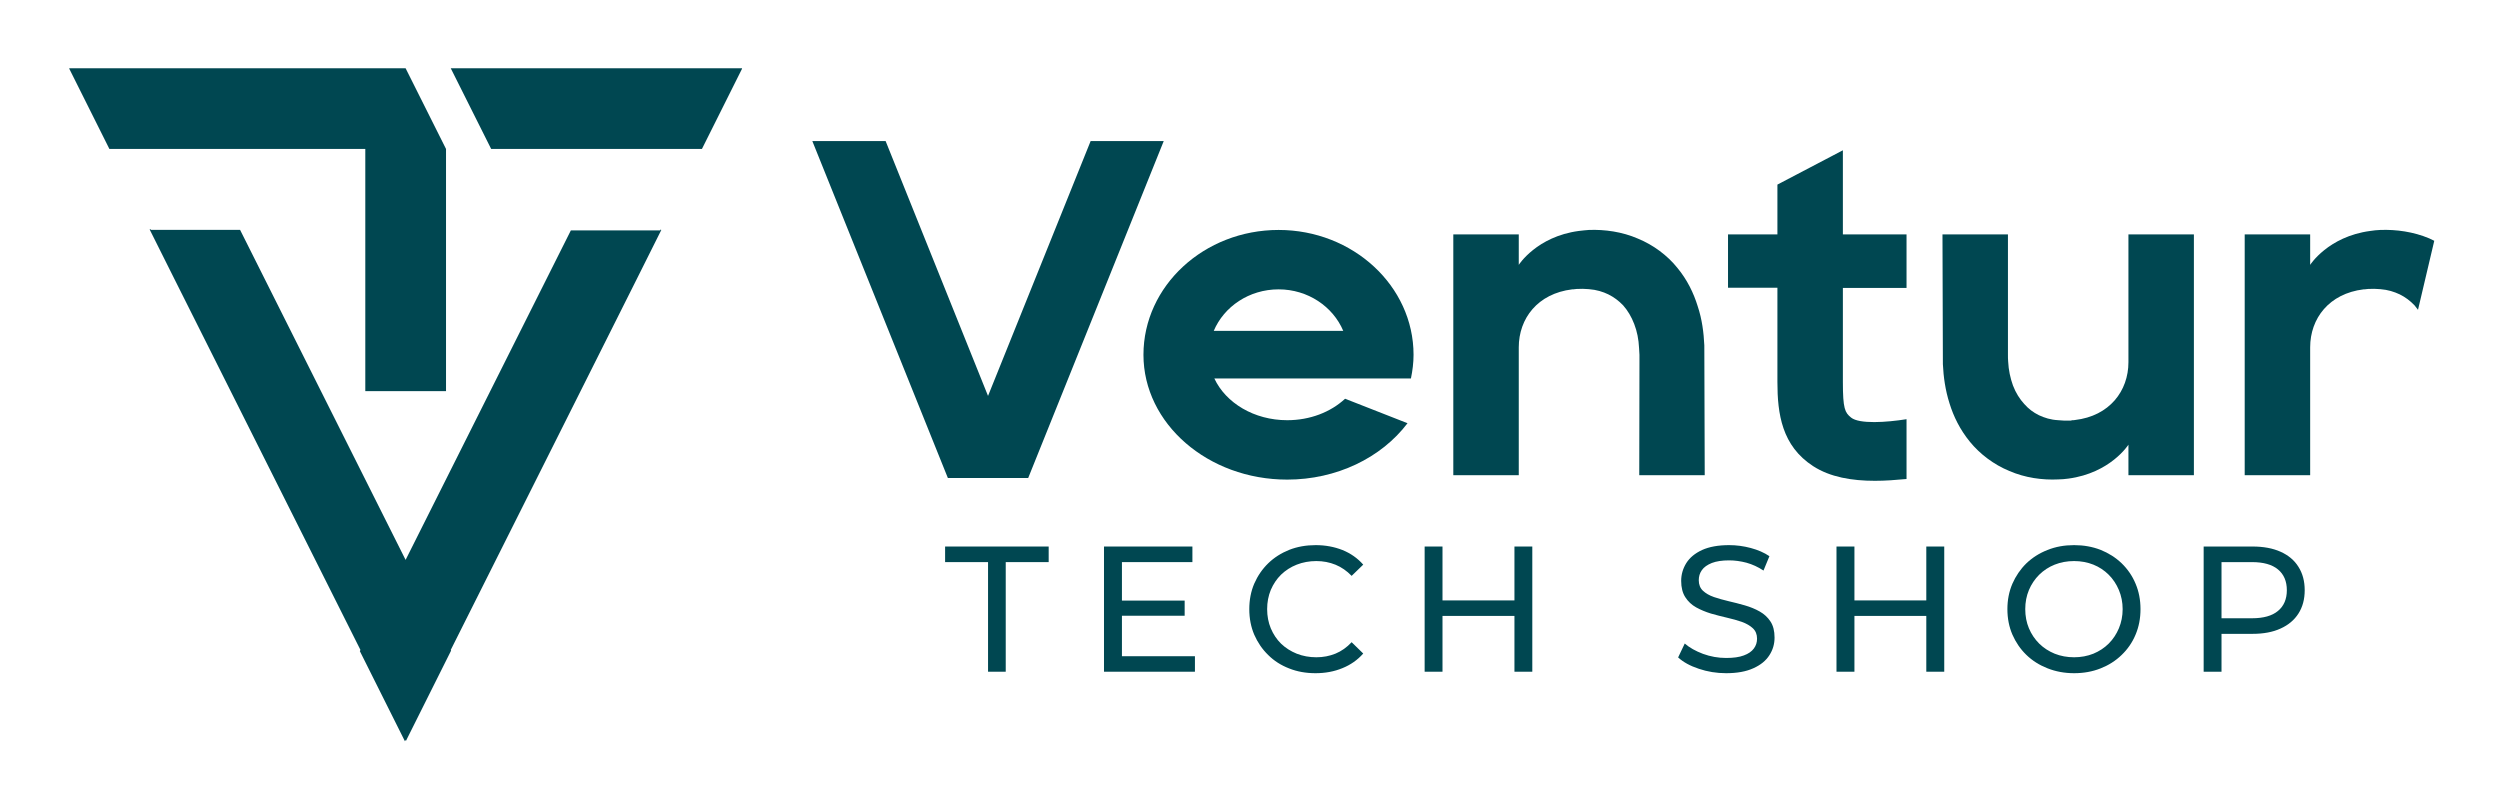
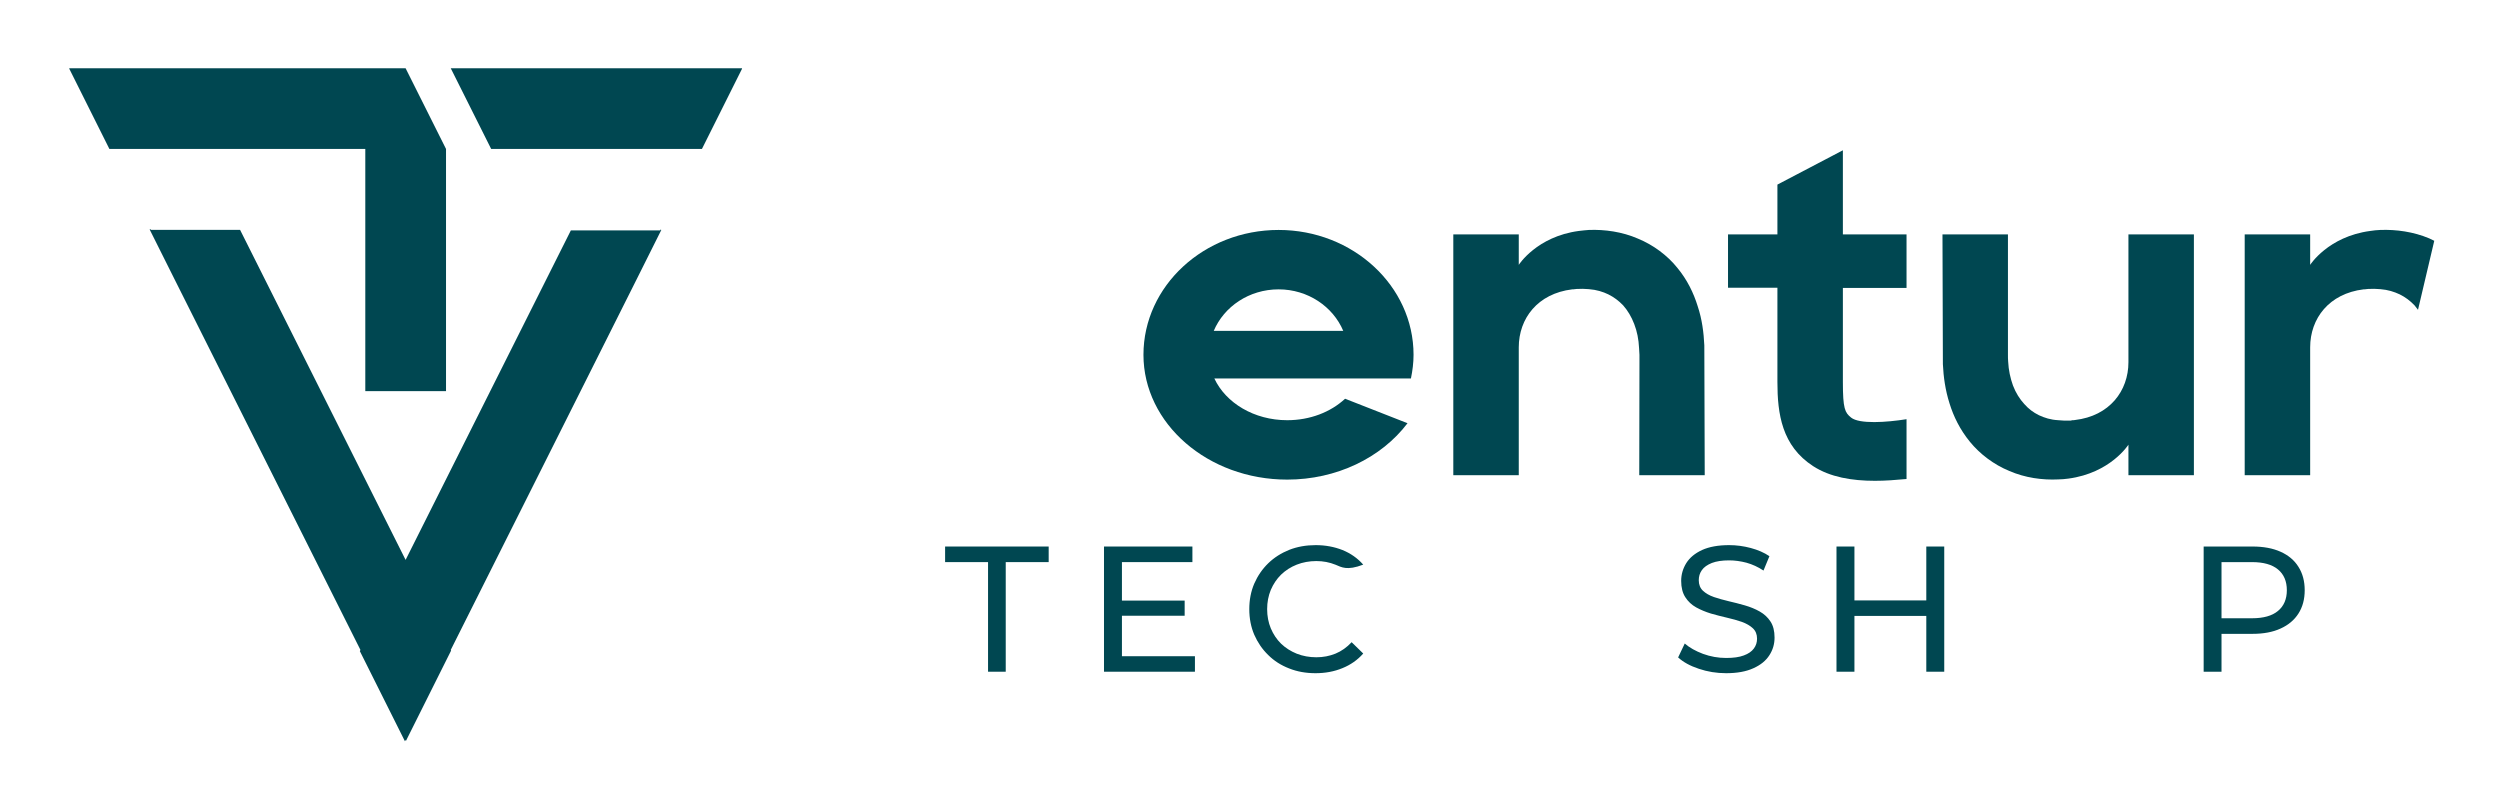
<svg xmlns="http://www.w3.org/2000/svg" style="fill-rule:evenodd;clip-rule:evenodd;stroke-linejoin:round;stroke-miterlimit:2;" xml:space="preserve" version="1.1" viewBox="0 0 863 280" height="100%" width="100%">
  <g transform="matrix(1,0,0,1,-106.267,-6476.01)">
    <g transform="matrix(0.708,0,0,0.238,162.991,6481.61)">
-       <rect style="fill:none;" height="1176.61" width="1219.5" y="-23.518" x="-80.157" id="Artboard1" />
      <g id="Artboard11">
        <g transform="matrix(1.319,0,0,1,-145.259,-751.788)">
          <g transform="matrix(1.071,0,0,4.202,-80.156,-27236.9)">
            <path style="fill:rgb(0,71,81);" d="M245.36,6879.54L181.139,6751.48L172.603,6734.41L172.94,6734.24L172.94,6734.54L203.815,6734.54L260.946,6848.46L317.989,6734.72L348.864,6734.72L348.864,6734.42L349.2,6734.59L340.665,6751.66L276.531,6879.54L276.649,6879.77L261.087,6910.9L260.946,6910.61L260.717,6911.07L245.155,6879.95L245.36,6879.54ZM274.898,6706.62L274.898,6790.21L247.035,6790.21L247.035,6706.62L158.71,6706.62L144.869,6678.94L144.869,6678.76L260.945,6678.76L274.898,6706.62ZM276.526,6678.76L377.063,6678.76L377.063,6678.94L363.223,6706.62L290.479,6706.62L276.526,6678.76Z" />
          </g>
          <g transform="matrix(1,0,0,2.224,0,29.561)">
            <g transform="matrix(7.423,0,0,13.088,-13524,-47307.2)">
-               <path style="fill:rgb(0,71,81);fill-rule:nonzero;" d="M1882.87,3645.58L1877.76,3658.28L1872.66,3645.58L1869.01,3645.58L1875.76,3662.37L1879.76,3662.37L1886.51,3645.58L1882.87,3645.58Z" />
              <path style="fill:rgb(0,71,81);fill-rule:nonzero;" d="M1898.82,3657.41C1898.9,3657.02 1898.95,3656.63 1898.95,3656.23C1898.95,3652.8 1895.93,3650.01 1892.23,3650.01C1888.52,3650.01 1885.5,3652.8 1885.5,3656.23C1885.5,3659.66 1888.71,3662.45 1892.66,3662.45C1895.11,3662.45 1897.34,3661.37 1898.65,3659.64L1895.54,3658.42C1894.82,3659.09 1893.79,3659.49 1892.66,3659.49C1891.01,3659.49 1889.6,3658.63 1889.03,3657.41L1898.08,3657.41L1898.08,3657.41L1898.82,3657.41ZM1889,3655.04C1889.51,3653.83 1890.76,3652.97 1892.23,3652.97C1893.69,3652.97 1894.94,3653.83 1895.45,3655.04L1889,3655.04Z" />
              <path style="fill:rgb(0,71,81);fill-rule:nonzero;" d="M1910.2,3656.63L1910.19,3662.23L1913.45,3662.23L1913.43,3655.76C1913.4,3655.13 1913.32,3654.47 1913.1,3653.81C1912.9,3653.16 1912.58,3652.49 1912.08,3651.89C1911.6,3651.29 1910.9,3650.76 1910.12,3650.44C1909.34,3650.1 1908.47,3649.98 1907.68,3650.01C1907.52,3650.02 1907.35,3650.04 1907.18,3650.06C1905.08,3650.34 1904.19,3651.75 1904.19,3651.75L1904.19,3650.23L1900.93,3650.23L1900.93,3662.23L1904.19,3662.23L1904.19,3655.86C1904.19,3654.42 1905.13,3653.18 1906.85,3652.97C1906.89,3652.97 1906.94,3652.97 1906.98,3652.96C1907.01,3652.96 1907.04,3652.95 1907.08,3652.95L1907.09,3652.95C1907.28,3652.94 1907.48,3652.94 1907.68,3652.96C1908.07,3652.99 1908.38,3653.09 1908.65,3653.22C1908.93,3653.36 1909.16,3653.53 1909.39,3653.77C1909.61,3654.02 1909.8,3654.33 1909.94,3654.7C1910.08,3655.06 1910.16,3655.46 1910.18,3655.89C1910.19,3656 1910.19,3656.11 1910.2,3656.23L1910.2,3656.63Z" />
              <path style="fill:rgb(0,71,81);fill-rule:nonzero;" d="M1923.5,3652.9L1923.5,3650.23L1920.33,3650.23L1920.33,3646.04L1917.07,3647.75L1917.07,3650.23L1914.61,3650.23L1914.61,3652.89L1917.07,3652.89L1917.07,3657.59C1917.07,3659.17 1917.29,3660.77 1918.85,3661.78C1919.7,3662.33 1920.78,3662.51 1921.93,3662.51C1922.44,3662.51 1922.97,3662.47 1923.5,3662.42L1923.5,3659.44C1922.49,3659.6 1921.15,3659.69 1920.74,3659.36C1920.43,3659.11 1920.33,3658.92 1920.33,3657.59L1920.33,3652.9L1923.5,3652.9Z" />
              <path style="fill:rgb(0,71,81);fill-rule:nonzero;" d="M1934.55,3650.23L1934.55,3656.6C1934.55,3658.03 1933.61,3659.28 1931.89,3659.48C1931.85,3659.49 1931.81,3659.49 1931.76,3659.49C1931.73,3659.5 1931.7,3659.5 1931.67,3659.51L1931.65,3659.51C1931.46,3659.52 1931.27,3659.51 1931.06,3659.49C1930.67,3659.47 1930.37,3659.37 1930.09,3659.24C1929.81,3659.1 1929.58,3658.93 1929.36,3658.68C1929.14,3658.44 1928.94,3658.13 1928.8,3657.76C1928.67,3657.4 1928.58,3656.99 1928.56,3656.56C1928.55,3656.45 1928.55,3656.35 1928.55,3656.23L1928.55,3655.83L1928.55,3653.43L1928.55,3650.23L1925.29,3650.23L1925.31,3656.7C1925.34,3657.33 1925.43,3657.99 1925.64,3658.65C1925.84,3659.3 1926.16,3659.96 1926.66,3660.57C1927.15,3661.17 1927.84,3661.7 1928.62,3662.02C1929.4,3662.36 1930.27,3662.48 1931.06,3662.44C1931.23,3662.44 1931.39,3662.42 1931.56,3662.4C1933.66,3662.12 1934.55,3660.71 1934.55,3660.71L1934.55,3662.23L1937.81,3662.23L1937.81,3650.23L1934.55,3650.23Z" />
              <path style="fill:rgb(0,71,81);fill-rule:nonzero;" d="M1949.53,3650.43C1948.75,3650.1 1947.88,3649.98 1947.09,3650.01C1946.92,3650.02 1946.76,3650.03 1946.59,3650.06C1944.49,3650.34 1943.6,3651.75 1943.6,3651.75L1943.6,3650.23L1940.34,3650.23L1940.34,3662.23L1943.6,3662.23L1943.6,3655.86C1943.6,3654.42 1944.54,3653.18 1946.26,3652.97C1946.3,3652.97 1946.35,3652.97 1946.39,3652.96C1946.42,3652.96 1946.45,3652.95 1946.49,3652.95L1946.5,3652.95C1946.69,3652.94 1946.88,3652.94 1947.09,3652.96C1947.48,3652.99 1947.78,3653.09 1948.06,3653.22C1948.34,3653.36 1948.57,3653.53 1948.8,3653.77C1948.86,3653.84 1948.91,3653.91 1948.97,3653.99L1949.78,3650.55C1949.7,3650.51 1949.62,3650.47 1949.53,3650.43L1949.53,3650.43Z" />
            </g>
            <g transform="matrix(3.22,0,0,5.678,-5619.66,-20042.7)">
              <path style="fill:rgb(0,71,81);fill-rule:nonzero;" d="M1874,3662.37L1874,3649.78L1869.07,3649.78L1869.07,3647.99L1880.96,3647.99L1880.96,3649.78L1876.03,3649.78L1876.03,3662.37L1874,3662.37Z" />
              <path style="fill:rgb(0,71,81);fill-rule:nonzero;" d="M1889.18,3654.2L1896.57,3654.2L1896.57,3655.94L1889.18,3655.94L1889.18,3654.2ZM1889.37,3660.59L1897.75,3660.59L1897.75,3662.37L1887.31,3662.37L1887.31,3647.99L1897.46,3647.99L1897.46,3649.78L1889.37,3649.78L1889.37,3660.59Z" />
-               <path style="fill:rgb(0,71,81);fill-rule:nonzero;" d="M1911.59,3662.54C1910.49,3662.54 1909.48,3662.36 1908.56,3661.99C1907.63,3661.63 1906.83,3661.12 1906.16,3660.45C1905.48,3659.79 1904.95,3659.01 1904.56,3658.12C1904.18,3657.23 1903.99,3656.25 1903.99,3655.18C1903.99,3654.12 1904.18,3653.14 1904.56,3652.25C1904.95,3651.36 1905.48,3650.58 1906.17,3649.91C1906.85,3649.25 1907.66,3648.74 1908.58,3648.37C1909.5,3648.01 1910.51,3647.83 1911.61,3647.83C1912.72,3647.83 1913.74,3648.02 1914.68,3648.39C1915.62,3648.77 1916.42,3649.33 1917.07,3650.07L1915.74,3651.36C1915.19,3650.79 1914.57,3650.36 1913.89,3650.08C1913.2,3649.8 1912.47,3649.66 1911.69,3649.66C1910.88,3649.66 1910.13,3649.8 1909.44,3650.07C1908.75,3650.34 1908.15,3650.73 1907.64,3651.22C1907.14,3651.71 1906.75,3652.3 1906.46,3652.97C1906.18,3653.65 1906.04,3654.39 1906.04,3655.18C1906.04,3655.98 1906.18,3656.71 1906.46,3657.39C1906.75,3658.07 1907.14,3658.66 1907.64,3659.15C1908.15,3659.64 1908.75,3660.02 1909.44,3660.3C1910.13,3660.57 1910.88,3660.71 1911.69,3660.71C1912.47,3660.71 1913.2,3660.57 1913.89,3660.29C1914.57,3660.01 1915.19,3659.57 1915.74,3658.98L1917.07,3660.28C1916.42,3661.02 1915.62,3661.58 1914.68,3661.96C1913.74,3662.35 1912.71,3662.54 1911.59,3662.54Z" />
-               <path style="fill:rgb(0,71,81);fill-rule:nonzero;" d="M1934.43,3647.99L1936.48,3647.99L1936.48,3662.37L1934.43,3662.37L1934.43,3647.99ZM1926.17,3662.37L1924.12,3662.37L1924.12,3647.99L1926.17,3647.99L1926.17,3662.37ZM1934.61,3655.96L1925.97,3655.96L1925.97,3654.18L1934.61,3654.18L1934.61,3655.96Z" />
+               <path style="fill:rgb(0,71,81);fill-rule:nonzero;" d="M1911.59,3662.54C1910.49,3662.54 1909.48,3662.36 1908.56,3661.99C1907.63,3661.63 1906.83,3661.12 1906.16,3660.45C1905.48,3659.79 1904.95,3659.01 1904.56,3658.12C1904.18,3657.23 1903.99,3656.25 1903.99,3655.18C1903.99,3654.12 1904.18,3653.14 1904.56,3652.25C1904.95,3651.36 1905.48,3650.58 1906.17,3649.91C1906.85,3649.25 1907.66,3648.74 1908.58,3648.37C1909.5,3648.01 1910.51,3647.83 1911.61,3647.83C1912.72,3647.83 1913.74,3648.02 1914.68,3648.39C1915.62,3648.77 1916.42,3649.33 1917.07,3650.07C1915.19,3650.79 1914.57,3650.36 1913.89,3650.08C1913.2,3649.8 1912.47,3649.66 1911.69,3649.66C1910.88,3649.66 1910.13,3649.8 1909.44,3650.07C1908.75,3650.34 1908.15,3650.73 1907.64,3651.22C1907.14,3651.71 1906.75,3652.3 1906.46,3652.97C1906.18,3653.65 1906.04,3654.39 1906.04,3655.18C1906.04,3655.98 1906.18,3656.71 1906.46,3657.39C1906.75,3658.07 1907.14,3658.66 1907.64,3659.15C1908.15,3659.64 1908.75,3660.02 1909.44,3660.3C1910.13,3660.57 1910.88,3660.71 1911.69,3660.71C1912.47,3660.71 1913.2,3660.57 1913.89,3660.29C1914.57,3660.01 1915.19,3659.57 1915.74,3658.98L1917.07,3660.28C1916.42,3661.02 1915.62,3661.58 1914.68,3661.96C1913.74,3662.35 1912.71,3662.54 1911.59,3662.54Z" />
              <path style="fill:rgb(0,71,81);fill-rule:nonzero;" d="M1958.73,3662.54C1957.63,3662.54 1956.59,3662.37 1955.59,3662.03C1954.59,3661.7 1953.8,3661.26 1953.22,3660.73L1953.98,3659.13C1954.53,3659.61 1955.23,3660 1956.08,3660.32C1956.93,3660.63 1957.81,3660.79 1958.73,3660.79C1959.56,3660.79 1960.24,3660.7 1960.76,3660.5C1961.28,3660.31 1961.66,3660.05 1961.91,3659.71C1962.16,3659.38 1962.28,3659 1962.28,3658.57C1962.28,3658.08 1962.12,3657.68 1961.8,3657.38C1961.48,3657.08 1961.06,3656.84 1960.55,3656.65C1960.03,3656.47 1959.47,3656.31 1958.85,3656.17C1958.24,3656.03 1957.62,3655.87 1956.99,3655.69C1956.37,3655.5 1955.8,3655.26 1955.29,3654.98C1954.77,3654.69 1954.36,3654.3 1954.05,3653.82C1953.73,3653.33 1953.57,3652.7 1953.57,3651.94C1953.57,3651.2 1953.77,3650.52 1954.16,3649.89C1954.55,3649.27 1955.15,3648.77 1955.97,3648.39C1956.78,3648.02 1957.82,3647.83 1959.08,3647.83C1959.91,3647.83 1960.74,3647.94 1961.56,3648.16C1962.38,3648.38 1963.1,3648.69 1963.7,3649.1L1963.02,3650.75C1962.4,3650.34 1961.75,3650.04 1961.07,3649.85C1960.38,3649.67 1959.72,3649.58 1959.08,3649.58C1958.27,3649.58 1957.61,3649.68 1957.09,3649.88C1956.57,3650.09 1956.18,3650.36 1955.94,3650.71C1955.7,3651.05 1955.59,3651.43 1955.59,3651.86C1955.59,3652.36 1955.75,3652.77 1956.07,3653.07C1956.39,3653.37 1956.81,3653.61 1957.32,3653.79C1957.84,3653.97 1958.4,3654.12 1959.02,3654.27C1959.63,3654.41 1960.25,3654.57 1960.88,3654.75C1961.5,3654.93 1962.07,3655.16 1962.58,3655.45C1963.09,3655.74 1963.51,3656.12 1963.82,3656.6C1964.14,3657.08 1964.29,3657.7 1964.29,3658.45C1964.29,3659.18 1964.1,3659.85 1963.7,3660.47C1963.3,3661.1 1962.69,3661.6 1961.86,3661.97C1961.03,3662.35 1959.99,3662.54 1958.73,3662.54Z" />
              <path style="fill:rgb(0,71,81);fill-rule:nonzero;" d="M1981.71,3647.99L1983.77,3647.99L1983.77,3662.37L1981.71,3662.37L1981.71,3647.99ZM1973.46,3662.37L1971.4,3662.37L1971.4,3647.99L1973.46,3647.99L1973.46,3662.37ZM1981.9,3655.96L1973.25,3655.96L1973.25,3654.18L1981.9,3654.18L1981.9,3655.96Z" />
-               <path style="fill:rgb(0,71,81);fill-rule:nonzero;" d="M1998.68,3662.54C1997.58,3662.54 1996.57,3662.35 1995.63,3661.98C1994.69,3661.61 1993.88,3661.1 1993.19,3660.43C1992.51,3659.77 1991.98,3658.99 1991.59,3658.1C1991.21,3657.21 1991.02,3656.24 1991.02,3655.18C1991.02,3654.13 1991.21,3653.16 1991.59,3652.27C1991.98,3651.38 1992.51,3650.6 1993.19,3649.93C1993.88,3649.27 1994.69,3648.75 1995.62,3648.39C1996.55,3648.01 1997.57,3647.83 1998.68,3647.83C1999.77,3647.83 2000.78,3648.01 2001.71,3648.37C2002.63,3648.74 2003.44,3649.25 2004.13,3649.91C2004.82,3650.58 2005.36,3651.36 2005.73,3652.25C2006.11,3653.14 2006.3,3654.12 2006.3,3655.18C2006.3,3656.25 2006.11,3657.23 2005.73,3658.12C2005.36,3659.01 2004.82,3659.79 2004.13,3660.45C2003.44,3661.12 2002.63,3661.63 2001.71,3661.99C2000.78,3662.36 1999.77,3662.54 1998.68,3662.54ZM1998.68,3660.71C1999.47,3660.71 2000.21,3660.57 2000.89,3660.3C2001.56,3660.02 2002.15,3659.64 2002.65,3659.14C2003.15,3658.64 2003.54,3658.05 2003.82,3657.38C2004.1,3656.71 2004.25,3655.98 2004.25,3655.18C2004.25,3654.39 2004.1,3653.66 2003.82,3652.99C2003.54,3652.32 2003.15,3651.73 2002.65,3651.23C2002.15,3650.73 2001.56,3650.34 2000.89,3650.07C2000.21,3649.8 1999.47,3649.66 1998.68,3649.66C1997.87,3649.66 1997.13,3649.8 1996.45,3650.07C1995.77,3650.34 1995.18,3650.73 1994.67,3651.23C1994.17,3651.73 1993.77,3652.32 1993.49,3652.99C1993.21,3653.66 1993.07,3654.39 1993.07,3655.18C1993.07,3655.98 1993.21,3656.71 1993.49,3657.38C1993.77,3658.05 1994.17,3658.64 1994.67,3659.14C1995.18,3659.64 1995.77,3660.02 1996.45,3660.3C1997.13,3660.57 1997.87,3660.71 1998.68,3660.71Z" />
              <path style="fill:rgb(0,71,81);fill-rule:nonzero;" d="M2013.55,3662.37L2013.55,3647.99L2019.16,3647.99C2020.42,3647.99 2021.49,3648.19 2022.38,3648.59C2023.27,3648.99 2023.96,3649.56 2024.43,3650.32C2024.91,3651.07 2025.15,3651.97 2025.15,3653.01C2025.15,3654.05 2024.91,3654.94 2024.43,3655.69C2023.96,3656.43 2023.27,3657.01 2022.38,3657.41C2021.49,3657.82 2020.42,3658.02 2019.16,3658.02L2014.68,3658.02L2015.6,3657.05L2015.6,3662.37L2013.55,3662.37ZM2015.6,3657.26L2014.68,3656.23L2019.1,3656.23C2020.41,3656.23 2021.41,3655.95 2022.08,3655.39C2022.76,3654.83 2023.1,3654.03 2023.1,3653.01C2023.1,3651.98 2022.76,3651.18 2022.08,3650.62C2021.41,3650.06 2020.41,3649.78 2019.1,3649.78L2014.68,3649.78L2015.6,3648.75L2015.6,3657.26Z" />
            </g>
          </g>
        </g>
      </g>
    </g>
  </g>
</svg>